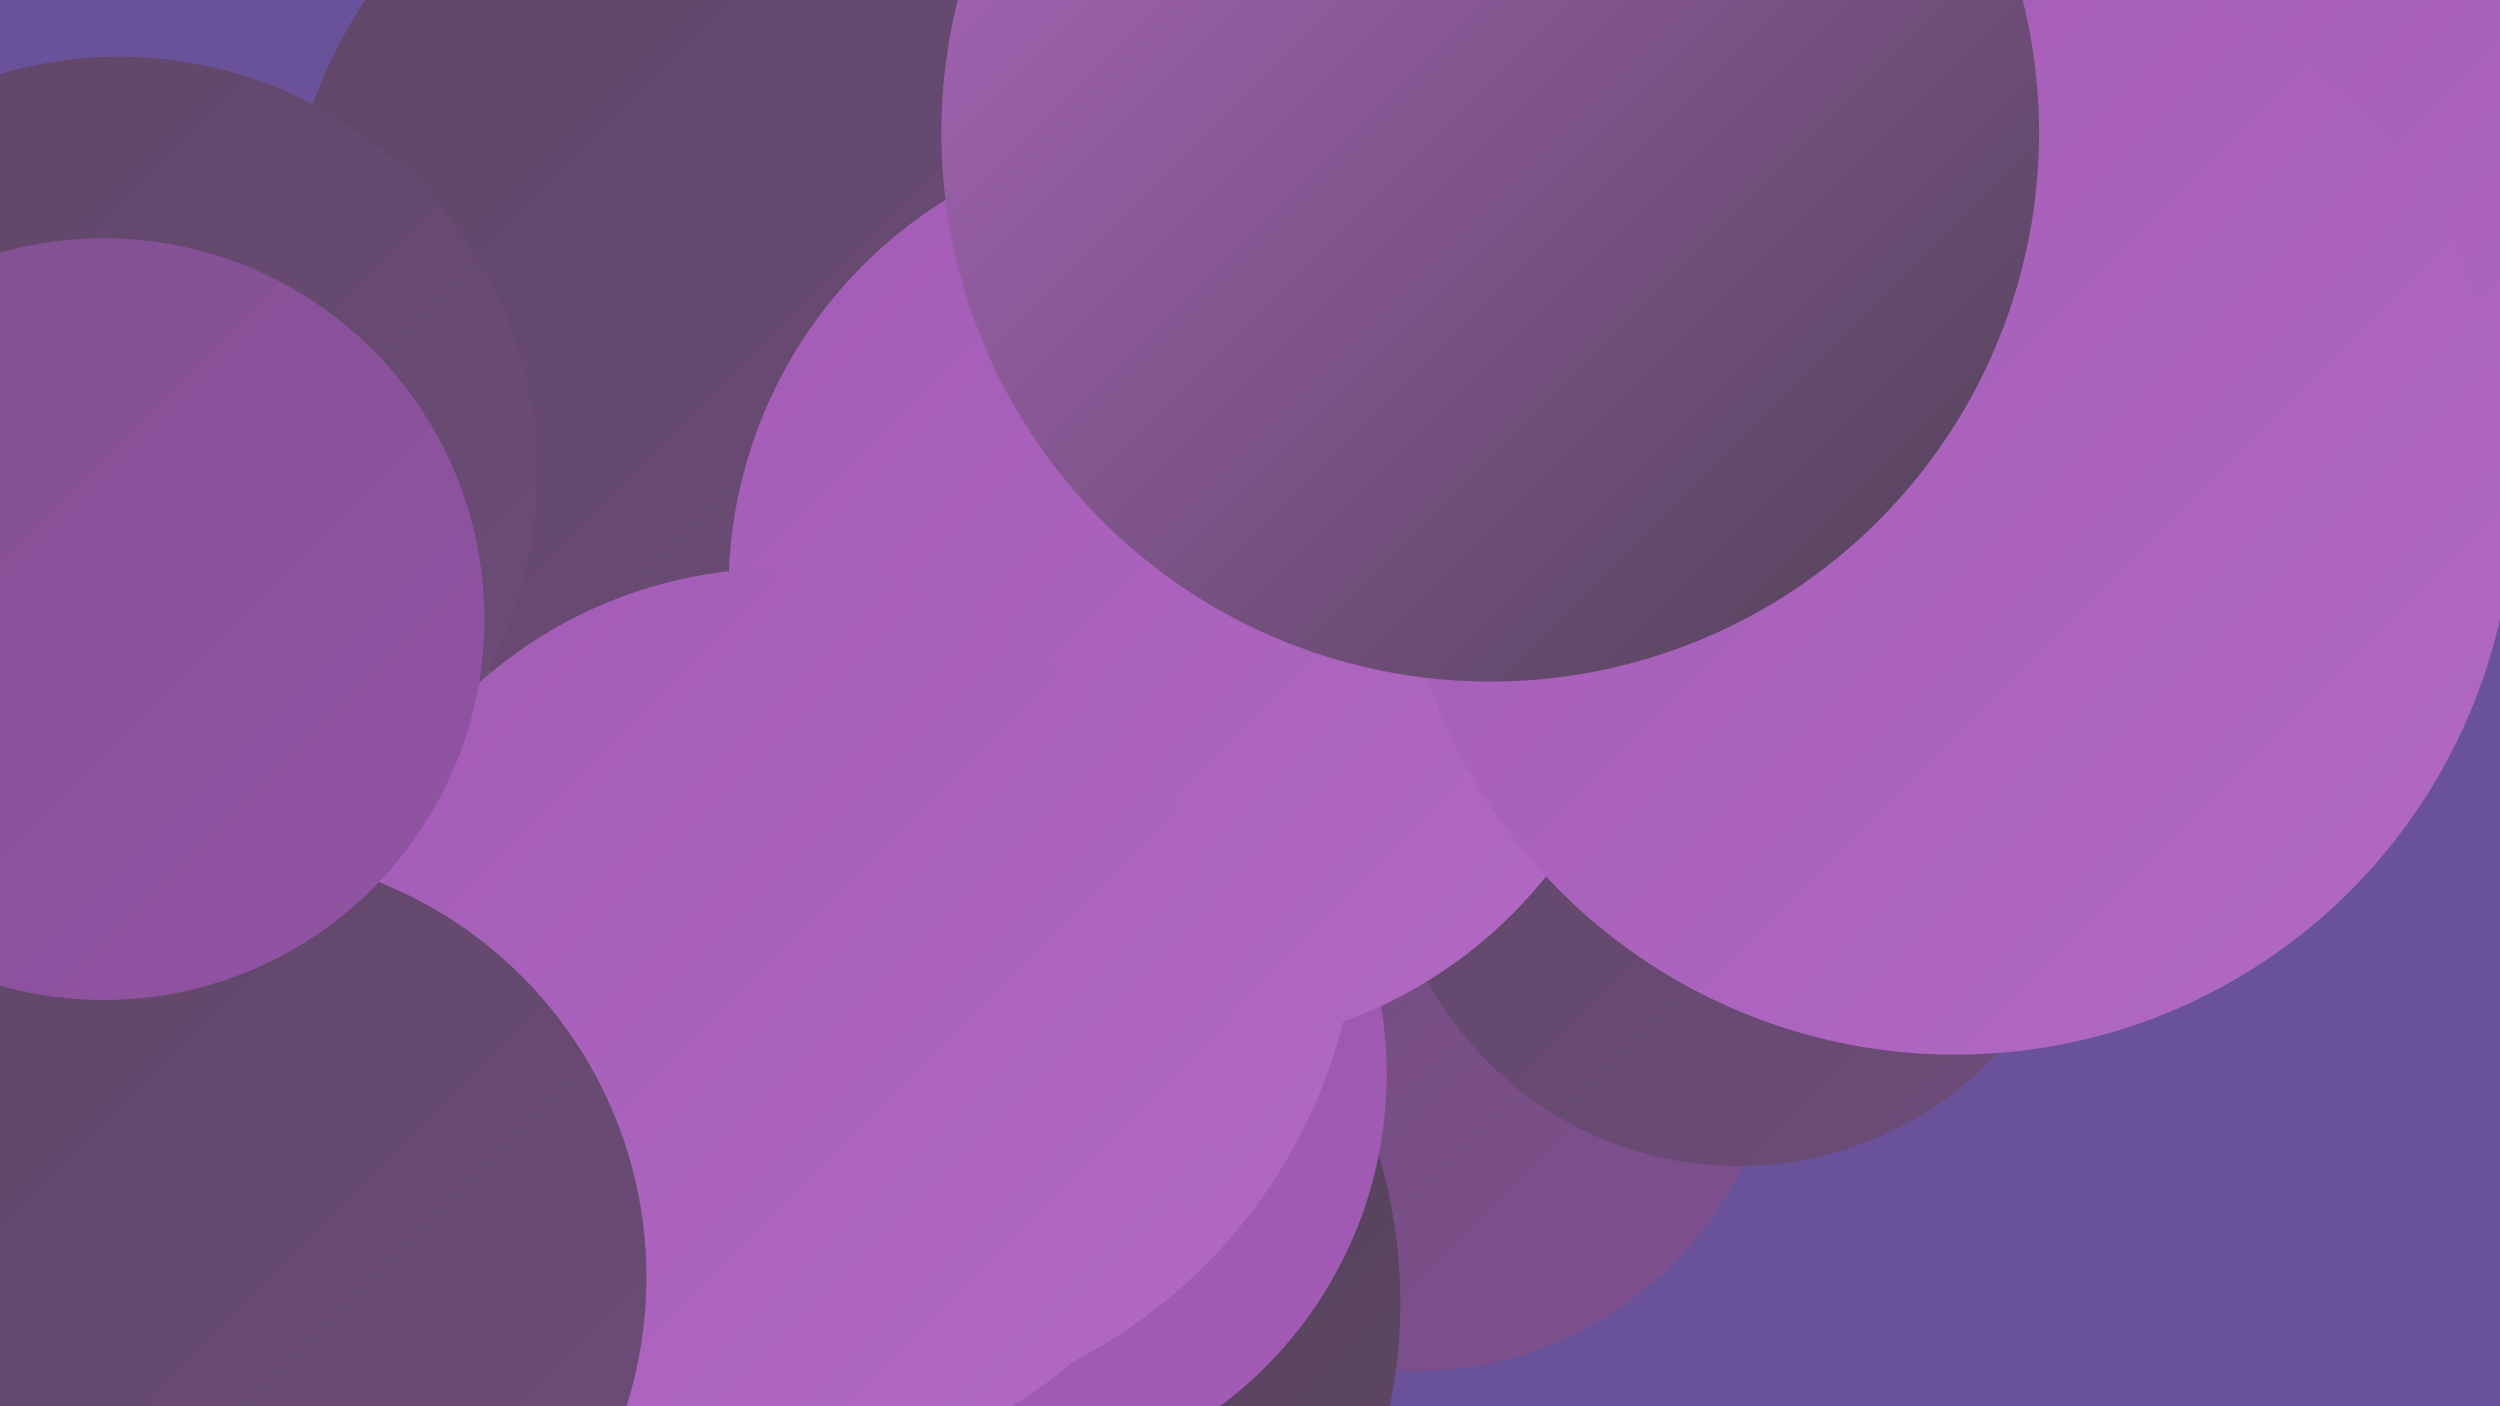
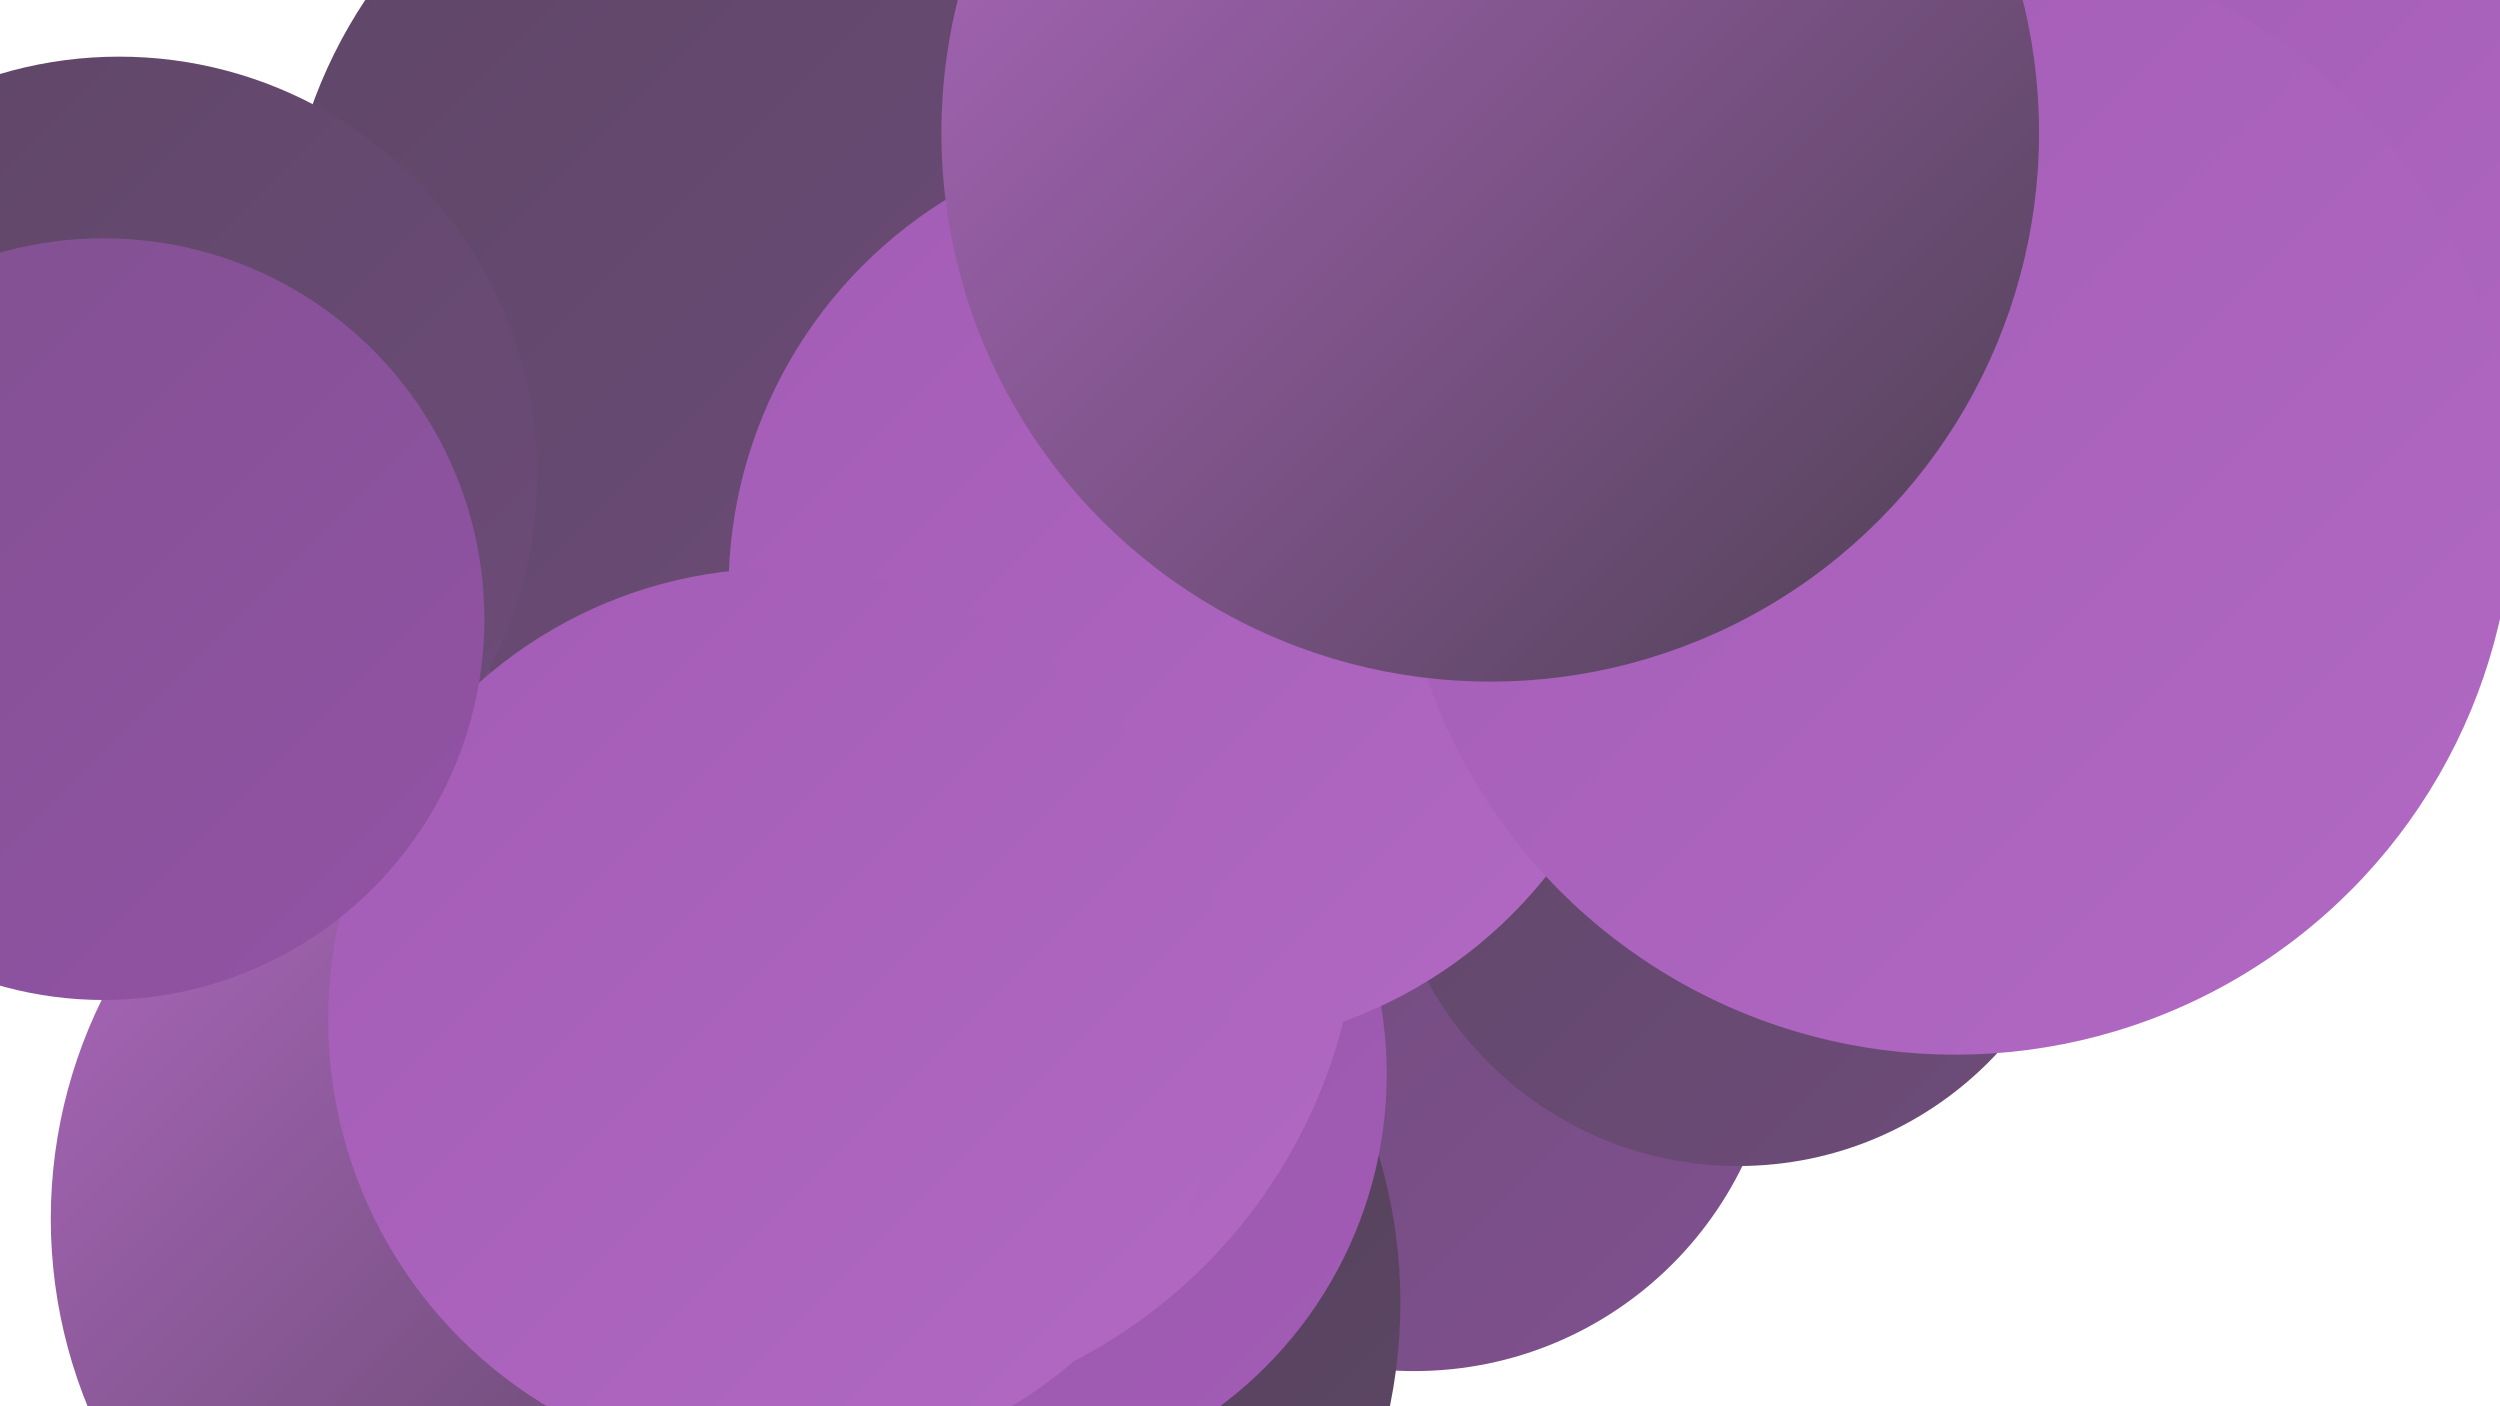
<svg xmlns="http://www.w3.org/2000/svg" width="1280" height="720">
  <defs>
    <linearGradient id="grad0" x1="0%" y1="0%" x2="100%" y2="100%">
      <stop offset="0%" style="stop-color:#4e4053;stop-opacity:1" />
      <stop offset="100%" style="stop-color:#5e4666;stop-opacity:1" />
    </linearGradient>
    <linearGradient id="grad1" x1="0%" y1="0%" x2="100%" y2="100%">
      <stop offset="0%" style="stop-color:#5e4666;stop-opacity:1" />
      <stop offset="100%" style="stop-color:#6e4c7a;stop-opacity:1" />
    </linearGradient>
    <linearGradient id="grad2" x1="0%" y1="0%" x2="100%" y2="100%">
      <stop offset="0%" style="stop-color:#6e4c7a;stop-opacity:1" />
      <stop offset="100%" style="stop-color:#80508f;stop-opacity:1" />
    </linearGradient>
    <linearGradient id="grad3" x1="0%" y1="0%" x2="100%" y2="100%">
      <stop offset="0%" style="stop-color:#80508f;stop-opacity:1" />
      <stop offset="100%" style="stop-color:#9353a6;stop-opacity:1" />
    </linearGradient>
    <linearGradient id="grad4" x1="0%" y1="0%" x2="100%" y2="100%">
      <stop offset="0%" style="stop-color:#9353a6;stop-opacity:1" />
      <stop offset="100%" style="stop-color:#a35cb6;stop-opacity:1" />
    </linearGradient>
    <linearGradient id="grad5" x1="0%" y1="0%" x2="100%" y2="100%">
      <stop offset="0%" style="stop-color:#a35cb6;stop-opacity:1" />
      <stop offset="100%" style="stop-color:#b169c3;stop-opacity:1" />
    </linearGradient>
    <linearGradient id="grad6" x1="0%" y1="0%" x2="100%" y2="100%">
      <stop offset="0%" style="stop-color:#b169c3;stop-opacity:1" />
      <stop offset="100%" style="stop-color:#4e4053;stop-opacity:1" />
    </linearGradient>
  </defs>
-   <rect width="1280" height="720" fill="#6a529b" />
  <circle cx="768" cy="196" r="235" fill="url(#grad4)" />
  <circle cx="724" cy="515" r="187" fill="url(#grad2)" />
  <circle cx="453" cy="667" r="264" fill="url(#grad0)" />
  <circle cx="890" cy="416" r="181" fill="url(#grad1)" />
  <circle cx="498" cy="550" r="212" fill="url(#grad4)" />
  <circle cx="440" cy="94" r="205" fill="url(#grad0)" />
  <circle cx="426" cy="457" r="270" fill="url(#grad5)" />
  <circle cx="1238" cy="95" r="211" fill="url(#grad5)" />
  <circle cx="474" cy="344" r="240" fill="url(#grad3)" />
  <circle cx="380" cy="465" r="256" fill="url(#grad2)" />
  <circle cx="396" cy="139" r="251" fill="url(#grad1)" />
  <circle cx="812" cy="161" r="236" fill="url(#grad2)" />
  <circle cx="61" cy="243" r="214" fill="url(#grad1)" />
  <circle cx="608" cy="302" r="235" fill="url(#grad5)" />
  <circle cx="1001" cy="254" r="286" fill="url(#grad5)" />
  <circle cx="763" cy="68" r="281" fill="url(#grad6)" />
  <circle cx="280" cy="624" r="254" fill="url(#grad6)" />
  <circle cx="399" cy="522" r="231" fill="url(#grad5)" />
-   <circle cx="113" cy="654" r="218" fill="url(#grad1)" />
  <circle cx="53" cy="317" r="195" fill="url(#grad3)" />
</svg>